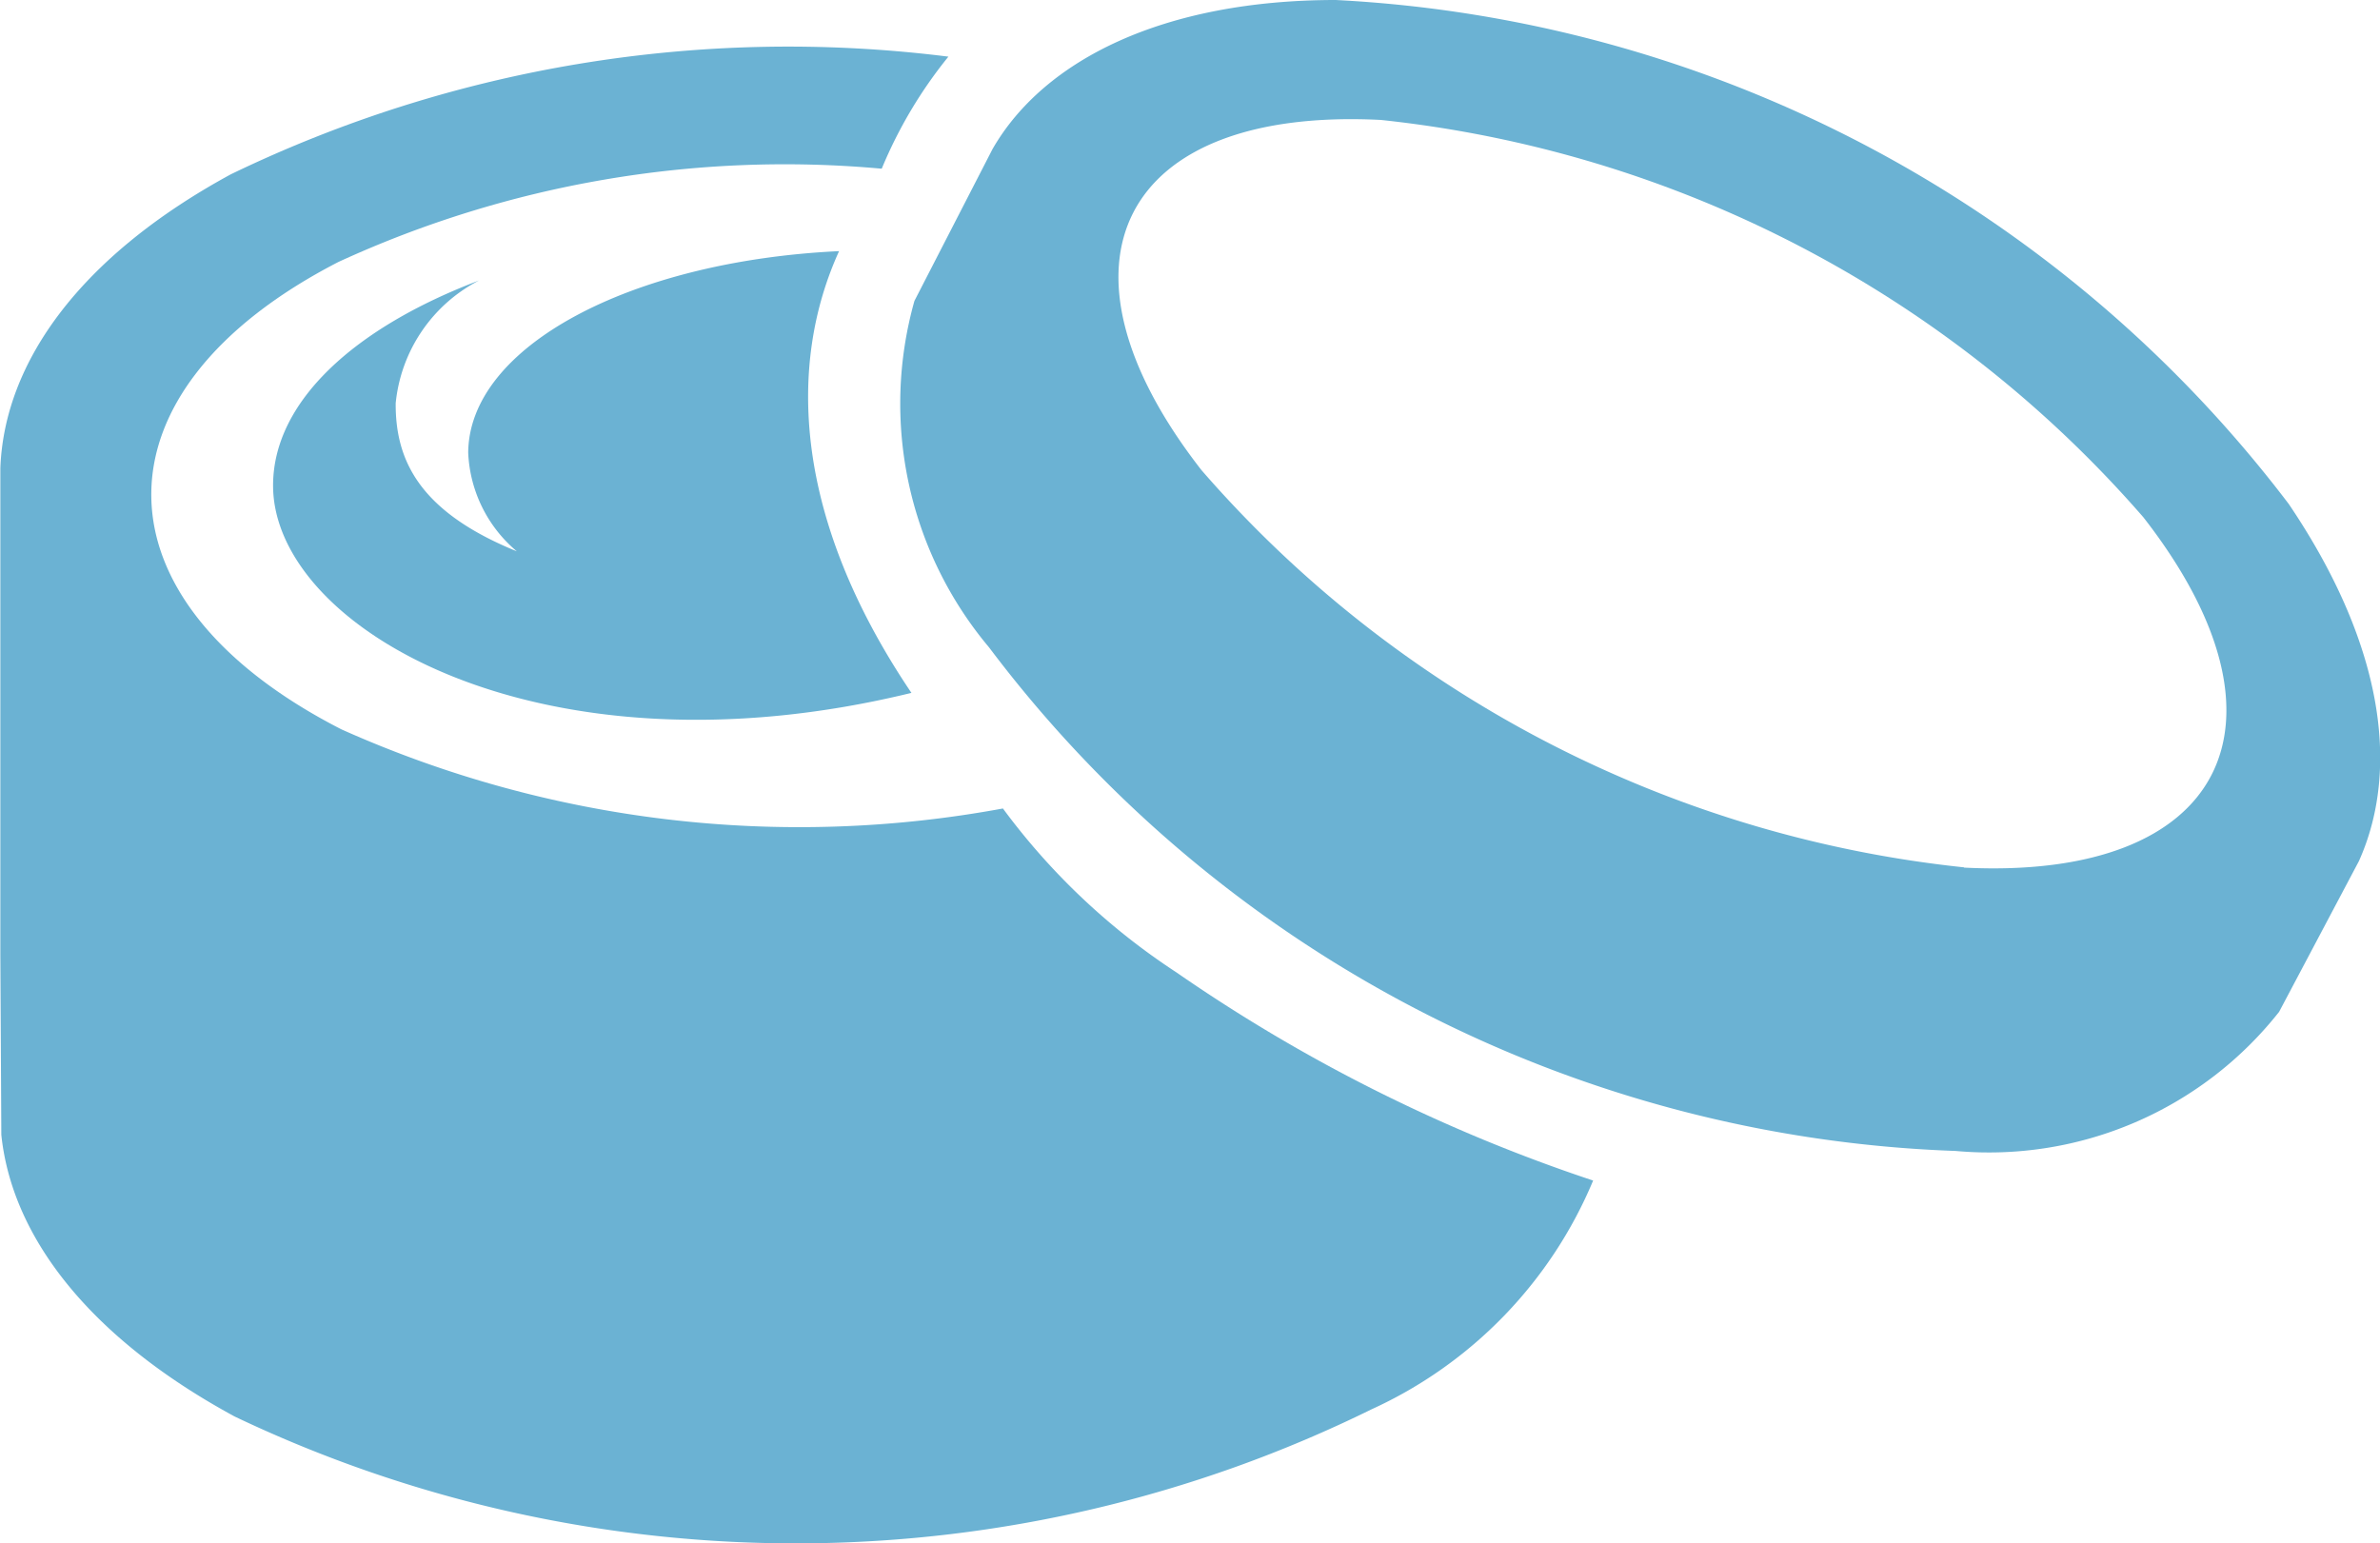
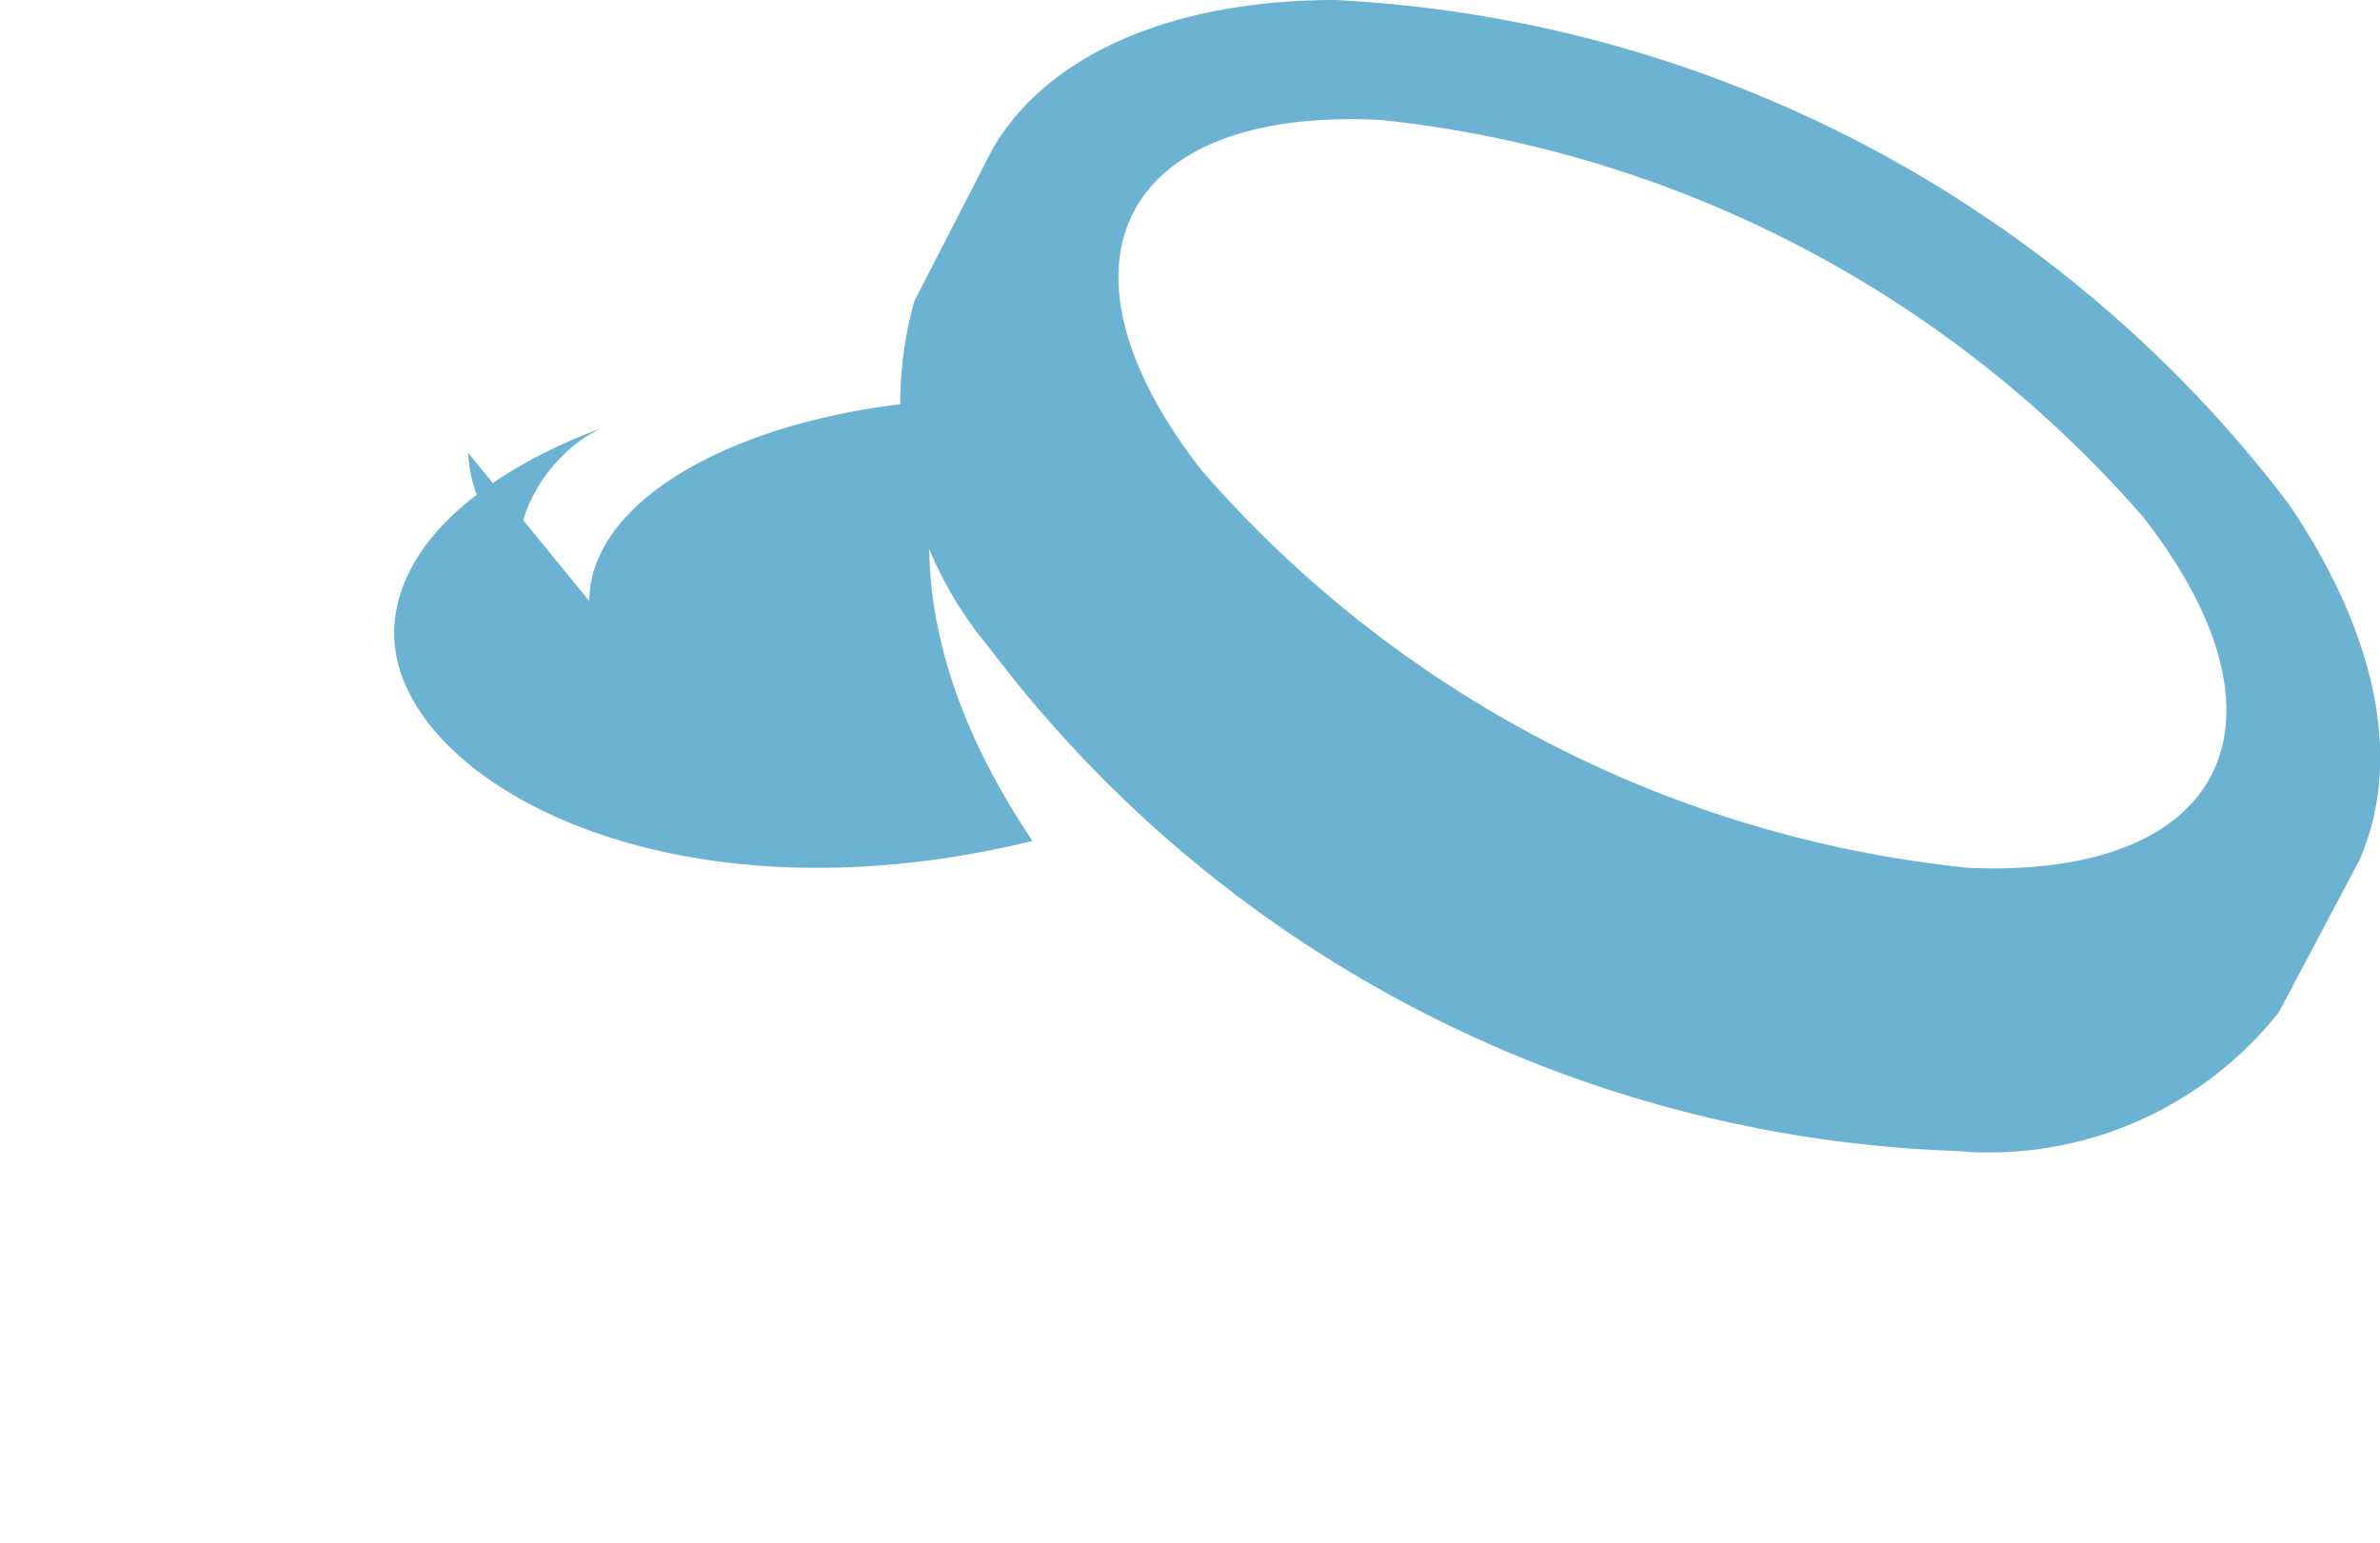
<svg xmlns="http://www.w3.org/2000/svg" width="26.844" height="17.411">
  <defs>
    <style>.cls-1{fill:#6bb2d3}</style>
  </defs>
  <g id="Group_2756" data-name="Group 2756" transform="translate(-262.443 -216.966)">
-     <path id="Path_4514" data-name="Path 4514" class="cls-1" d="M274.755 230.021a12.634 12.634 0 01-7.462-.893c-2.844-1.455-2.861-3.816-.033-5.272a12.053 12.053 0 016.128-1.052 5.1 5.1 0 01.752-1.264 14.446 14.446 0 00-8.093 1.327c-1.689.918-2.555 2.111-2.6 3.315v5.484l.011 2.036c.12 1.157 1 2.293 2.632 3.178a14.706 14.706 0 0012.822-.081 4.92 4.92 0 002.5-2.581 18.486 18.486 0 01-4.7-2.348 7.586 7.586 0 01-1.957-1.849z" transform="translate(-1 -3.935)" />
-     <path id="Path_4515" data-name="Path 4515" class="cls-1" d="M268.359 225.74a1.538 1.538 0 00.548 1.109c-1.1-.447-1.37-1.028-1.366-1.67a1.752 1.752 0 01.94-1.385c-1.409.534-2.323 1.369-2.323 2.313 0 1.606 3.012 3.361 7.2 2.339-1.33-1.972-1.4-3.7-.816-4.983-2.351.111-4.178 1.077-4.183 2.277z" transform="translate(-.635 -3.664)" />
+     <path id="Path_4515" data-name="Path 4515" class="cls-1" d="M268.359 225.74a1.538 1.538 0 00.548 1.109a1.752 1.752 0 01.94-1.385c-1.409.534-2.323 1.369-2.323 2.313 0 1.606 3.012 3.361 7.2 2.339-1.33-1.972-1.4-3.7-.816-4.983-2.351.111-4.178 1.077-4.183 2.277z" transform="translate(-.635 -3.664)" />
    <g id="Group_2672" data-name="Group 2672" transform="translate(273.564 220.966)">
      <path id="Path_4516" data-name="Path 4516" class="cls-1" d="M288.057 226.65a14.417 14.417 0 00-10.748-5.684c-1.937 0-3.291.672-3.871 1.681l-.881 1.713a4.274 4.274 0 00.841 3.908 14.273 14.273 0 0010.9 5.681 4.168 4.168 0 003.651-1.569l.9-1.7c.478-1.064.257-2.48-.792-4.03zm-3.662 4.1a13.225 13.225 0 01-8.6-4.48c-1.817-2.329-.911-4.1 2.023-3.951a13.243 13.243 0 018.6 4.482c1.817 2.33.909 4.099-2.023 3.952z" transform="translate(-273.364 -224.966)" />
    </g>
  </g>
</svg>